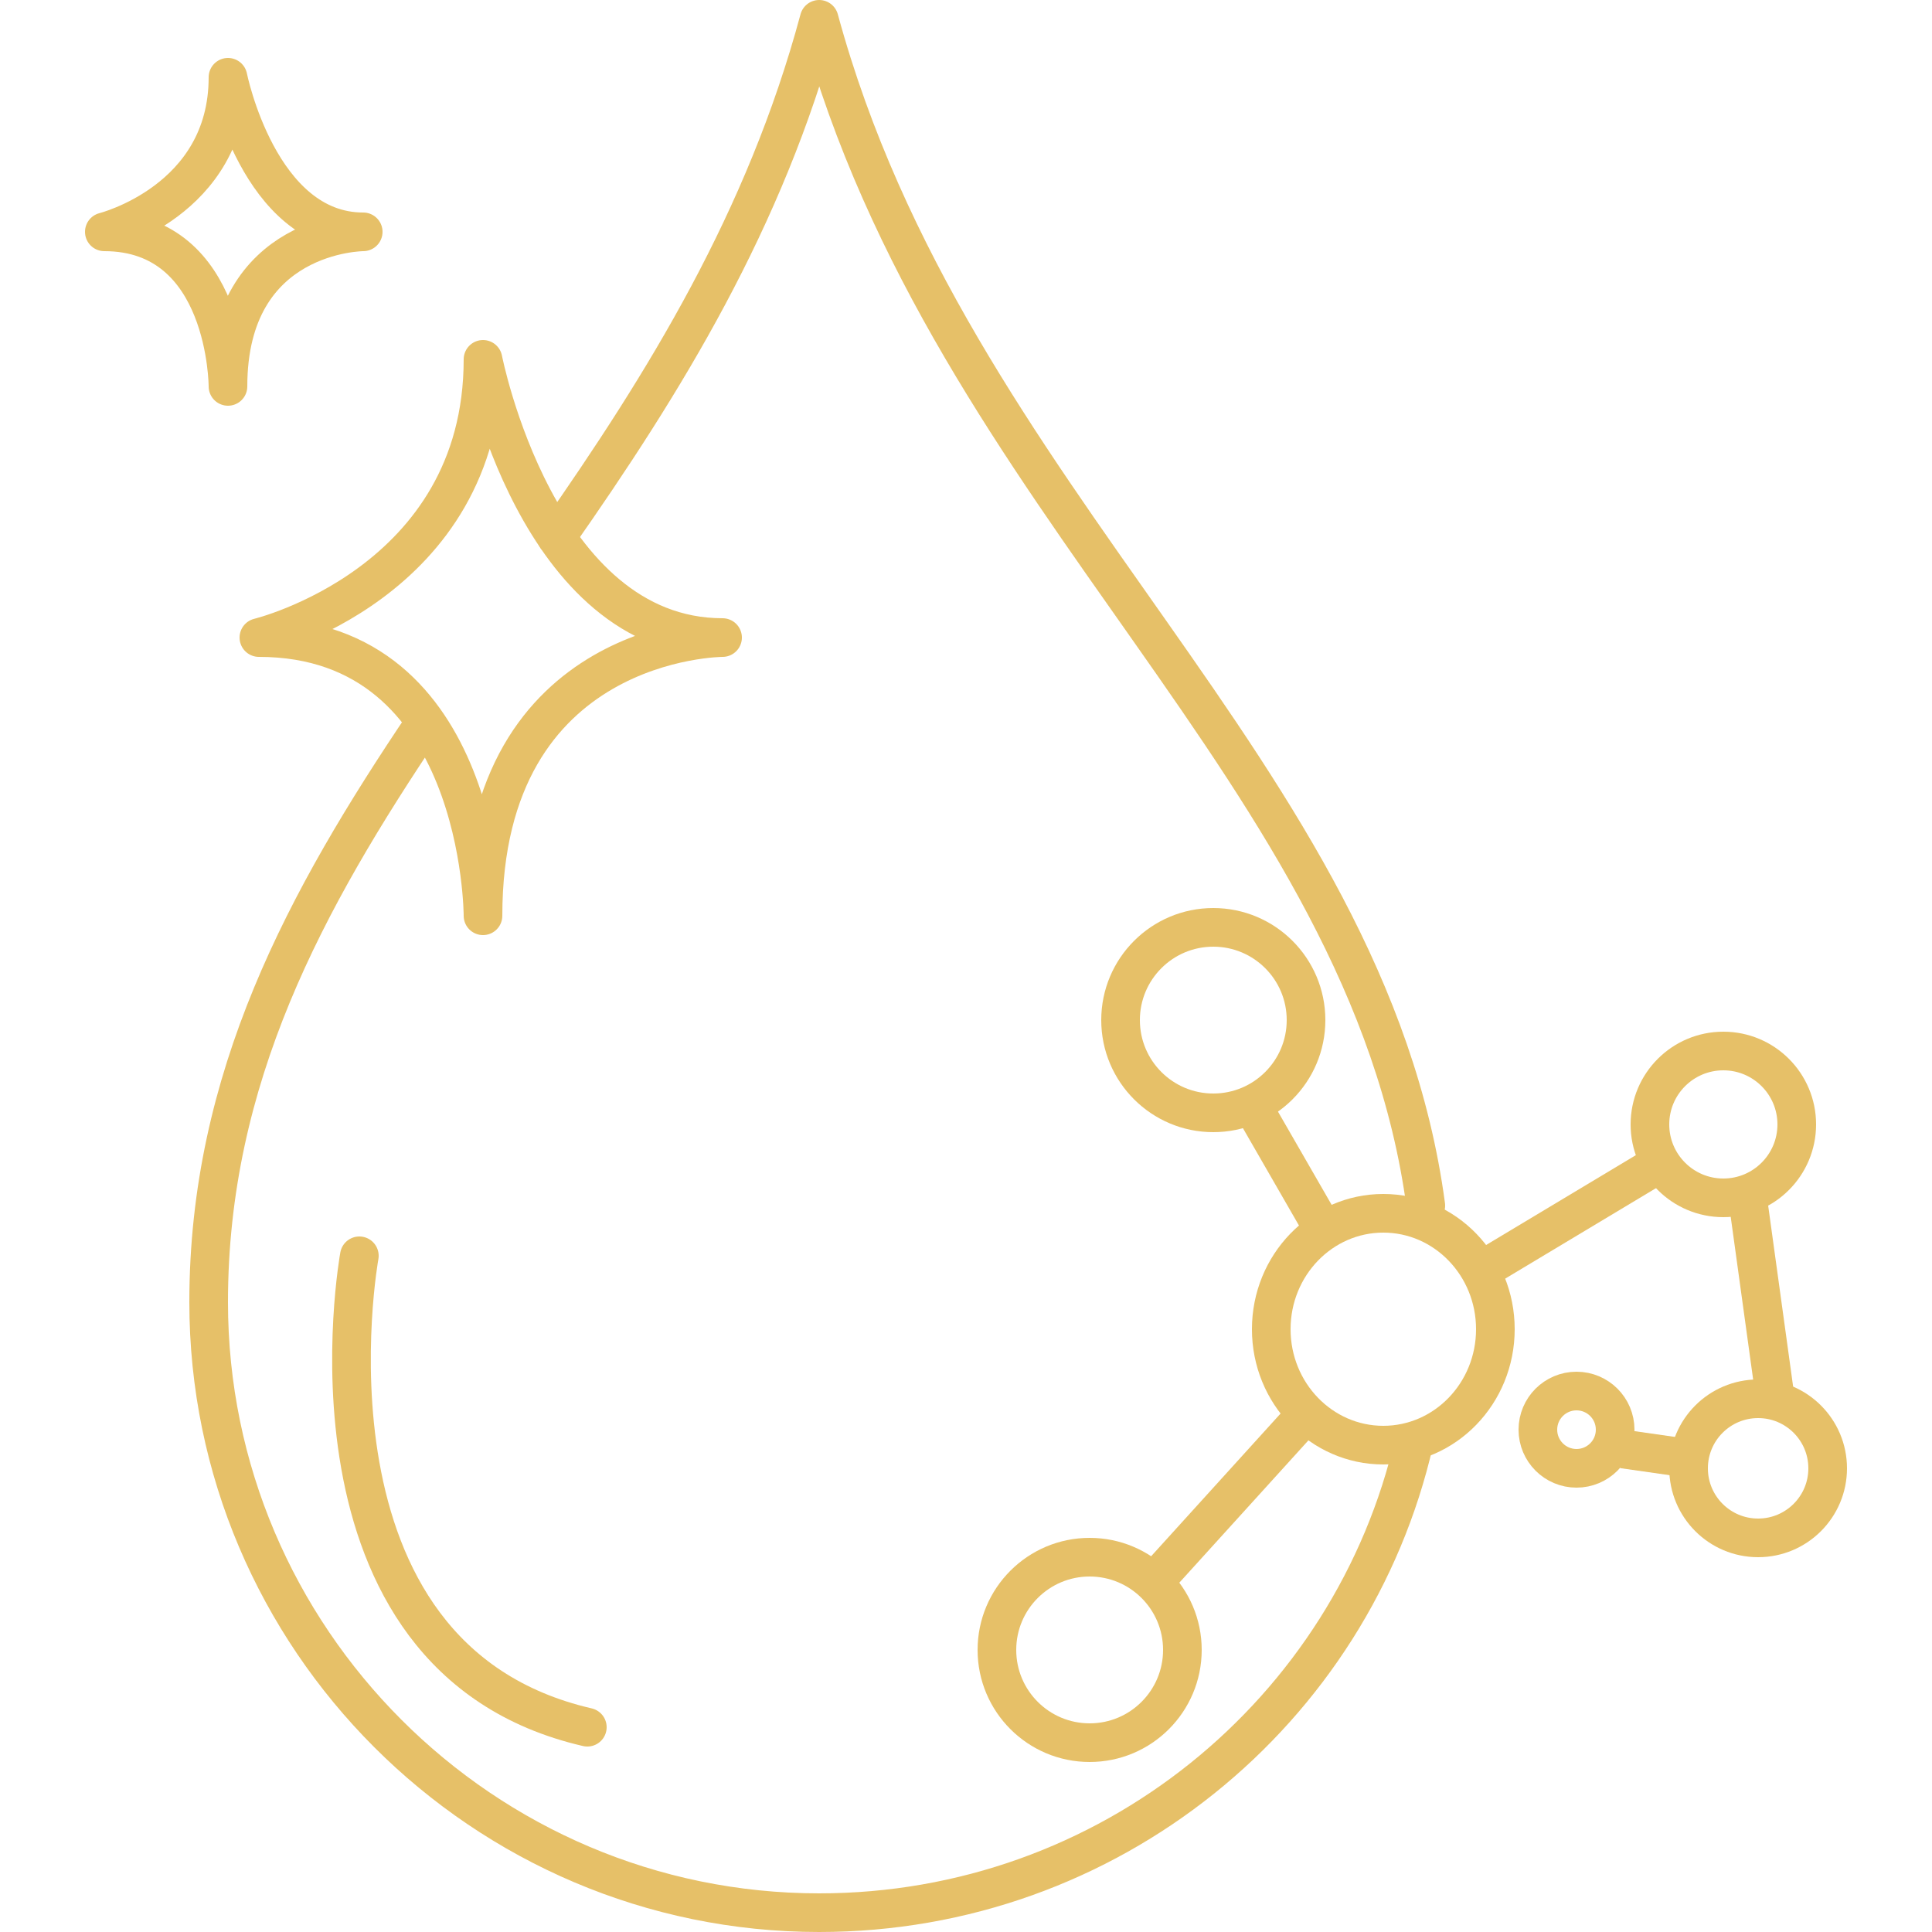
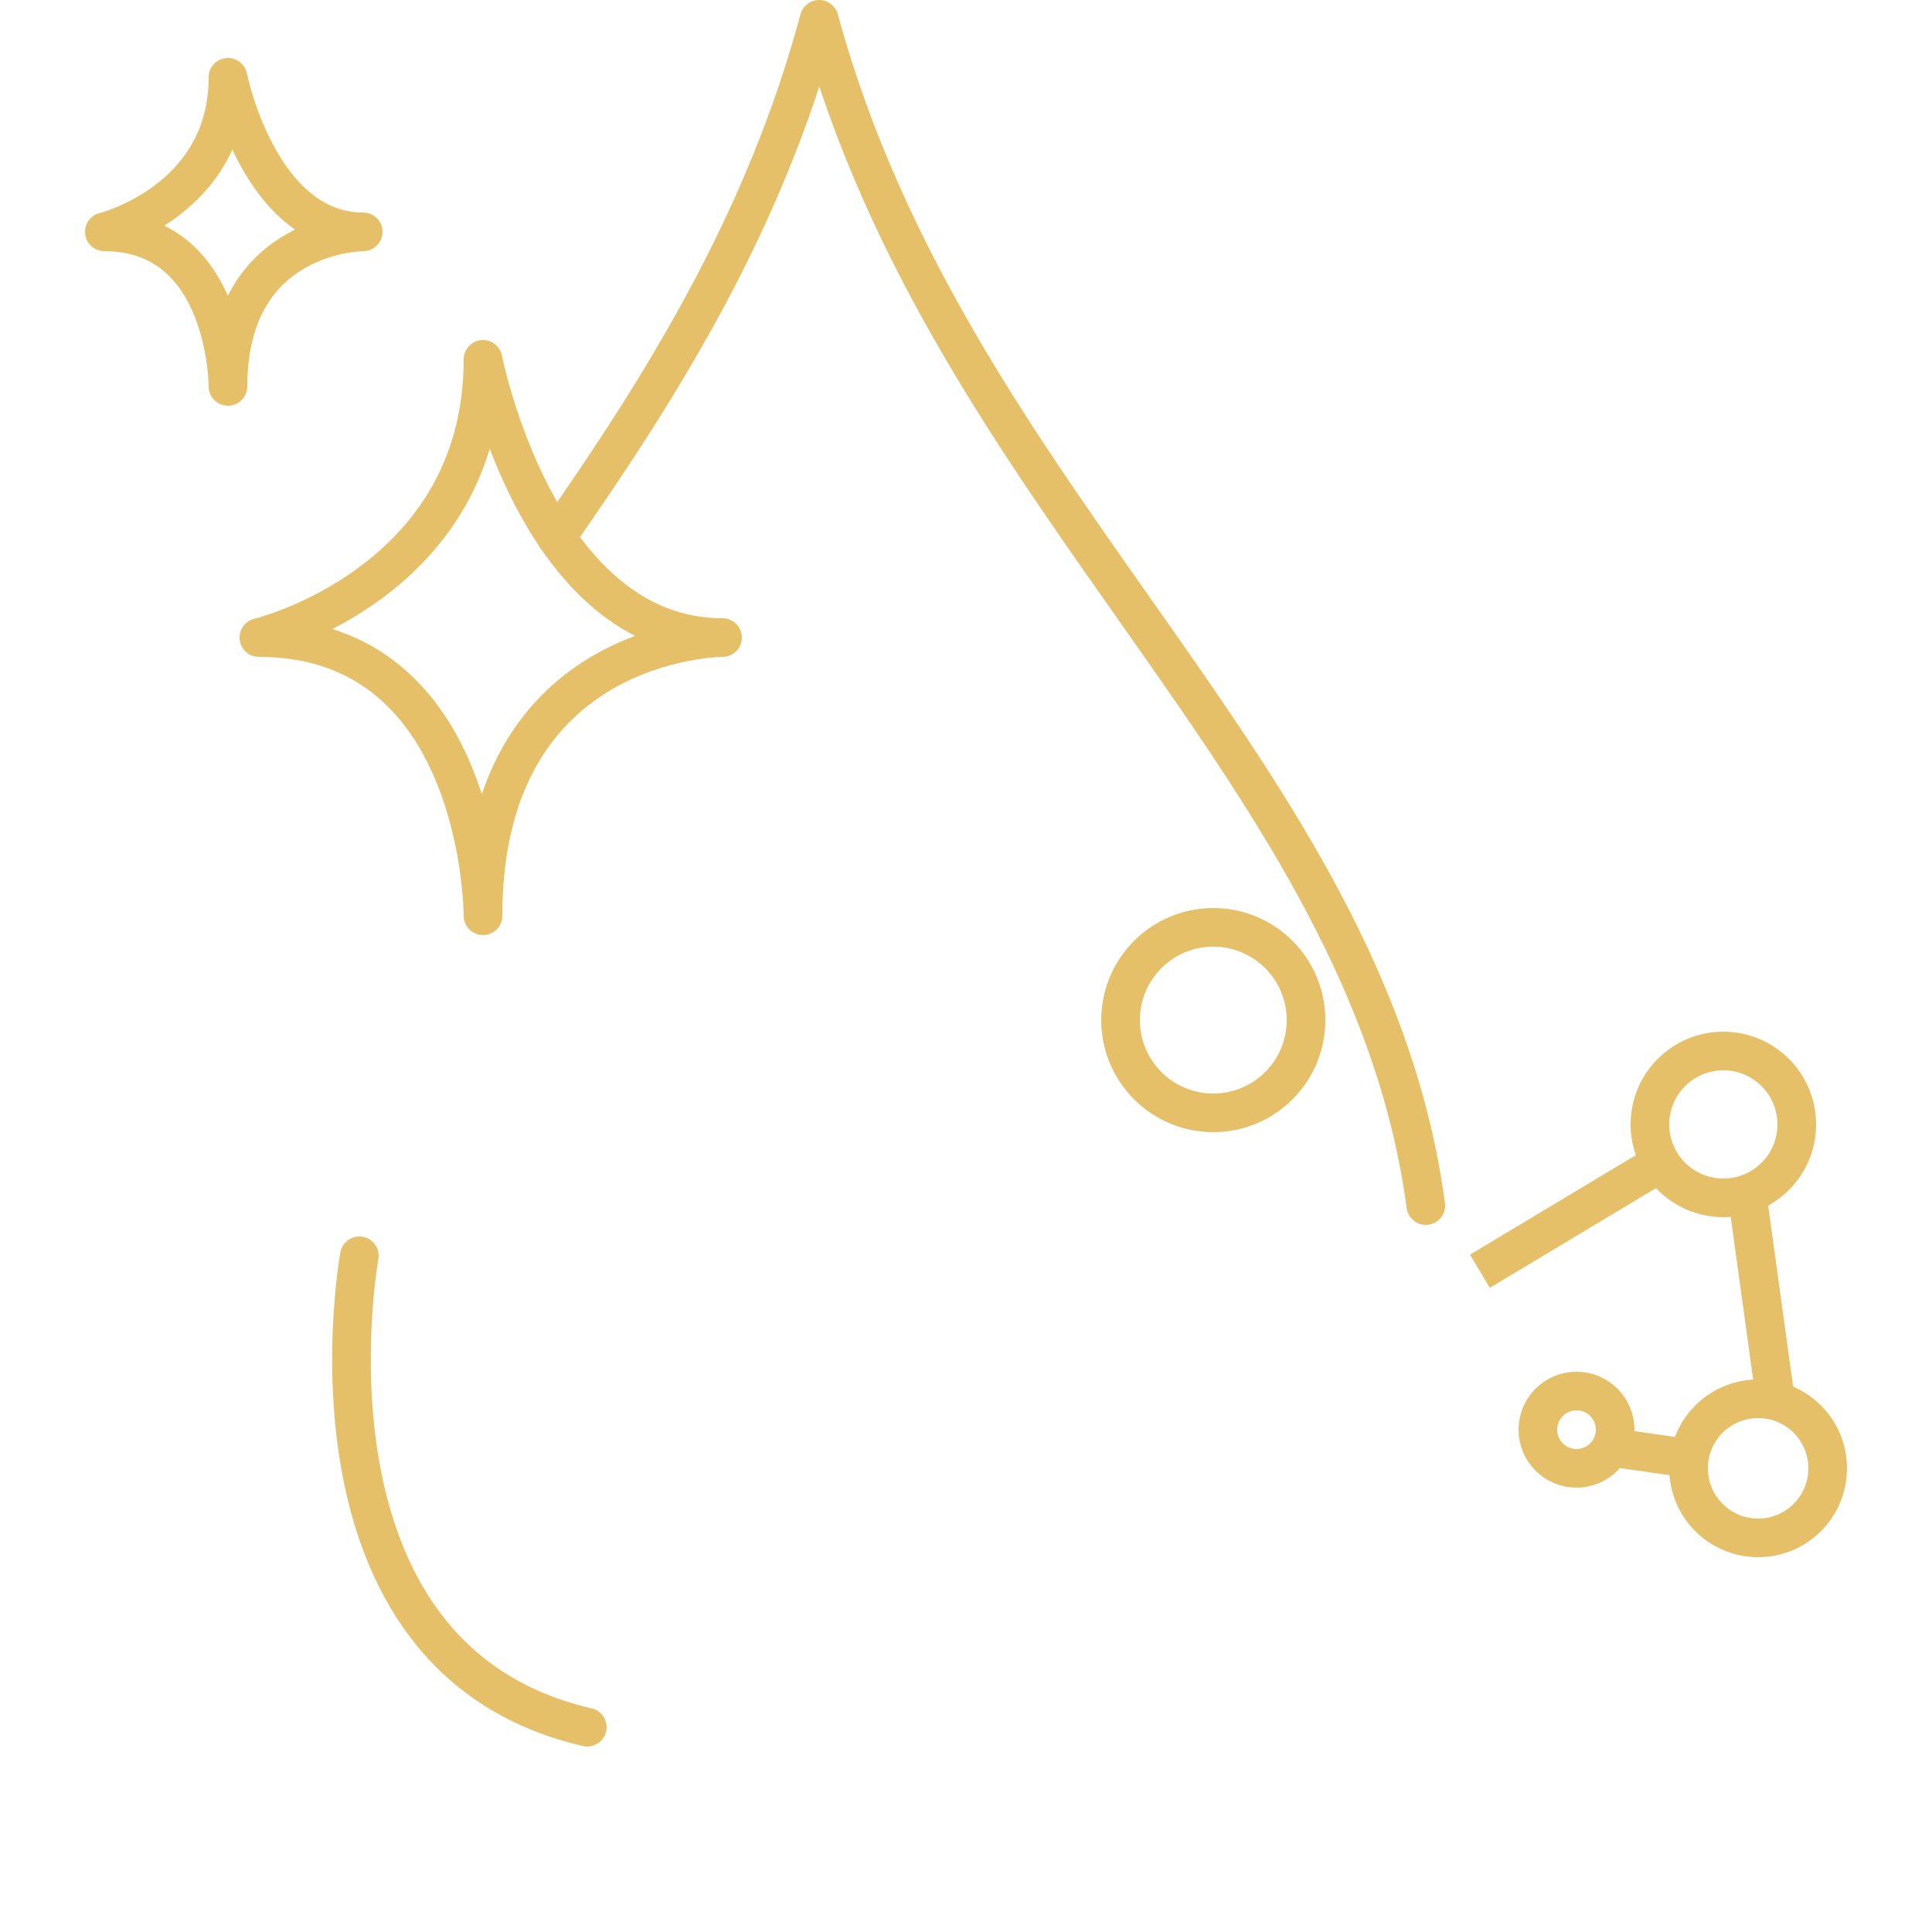
<svg xmlns="http://www.w3.org/2000/svg" version="1.1" id="Layer_1" x="0px" y="0px" viewBox="0 0 50 50" style="enable-background:new 0 0 50 50;" xml:space="preserve">
  <style type="text/css">
	.st0{fill:none;stroke:#E6C068;stroke-miterlimit:10;}
	.st1{fill:none;stroke:#E6C068;stroke-linecap:round;stroke-linejoin:round;}
	.st2{fill:none;stroke:#E6C068;stroke-linecap:round;stroke-miterlimit:10;}
</style>
  <g id="Tetrapeptide-30">
-     <ellipse class="st0" cx="35.8" cy="34.4" rx="2.9" ry="3" />
-     <ellipse class="st0" cx="28.2" cy="42.7" rx="2.4" ry="2.4" />
    <ellipse class="st0" cx="31.4" cy="26.4" rx="2.4" ry="2.4" />
    <ellipse class="st0" cx="45.5" cy="38" rx="1.8" ry="1.8" />
    <ellipse class="st0" cx="44.6" cy="29.1" rx="1.9" ry="1.9" />
    <ellipse class="st0" cx="40.8" cy="37" rx="1" ry="1" />
-     <line class="st0" x1="29.9" y1="40.9" x2="33.8" y2="36.6" />
-     <line class="st0" x1="32.4" y1="28.6" x2="34.3" y2="31.9" />
    <line class="st0" x1="38.3" y1="32.9" x2="42.8" y2="30.2" />
    <line class="st0" x1="45.2" y1="30.8" x2="46" y2="36.6" />
    <line class="st0" x1="42" y1="37.5" x2="43.4" y2="37.7" />
-     <path class="st1" d="M36.6,37.3c-1.6,7-7.9,12.2-15.4,12.2c-8.7,0-15.8-7.1-15.8-15.8c0-5.8,2.5-10.4,5.6-15" />
    <path class="st1" d="M14.4,13.9c2.8-4,5.4-8.2,6.8-13.4C24.6,13,35.4,20,36.9,31.2" />
    <path class="st1" d="M6.7,16.5c0,0,5.8-1.4,5.8-7.2c0,0,1.4,7.2,6.2,7.2c0,0-6.2,0-6.2,7.2C12.5,23.7,12.5,16.5,6.7,16.5z" />
    <path class="st1" d="M2.7,6c0,0,3.2-0.8,3.2-4c0,0,0.8,4,3.5,4c0,0-3.5,0-3.5,4C5.9,10,5.9,6,2.7,6z" />
    <path class="st2" d="M9.3,32.5c0,0-1.9,10.4,5.9,12.2" />
  </g>
</svg>